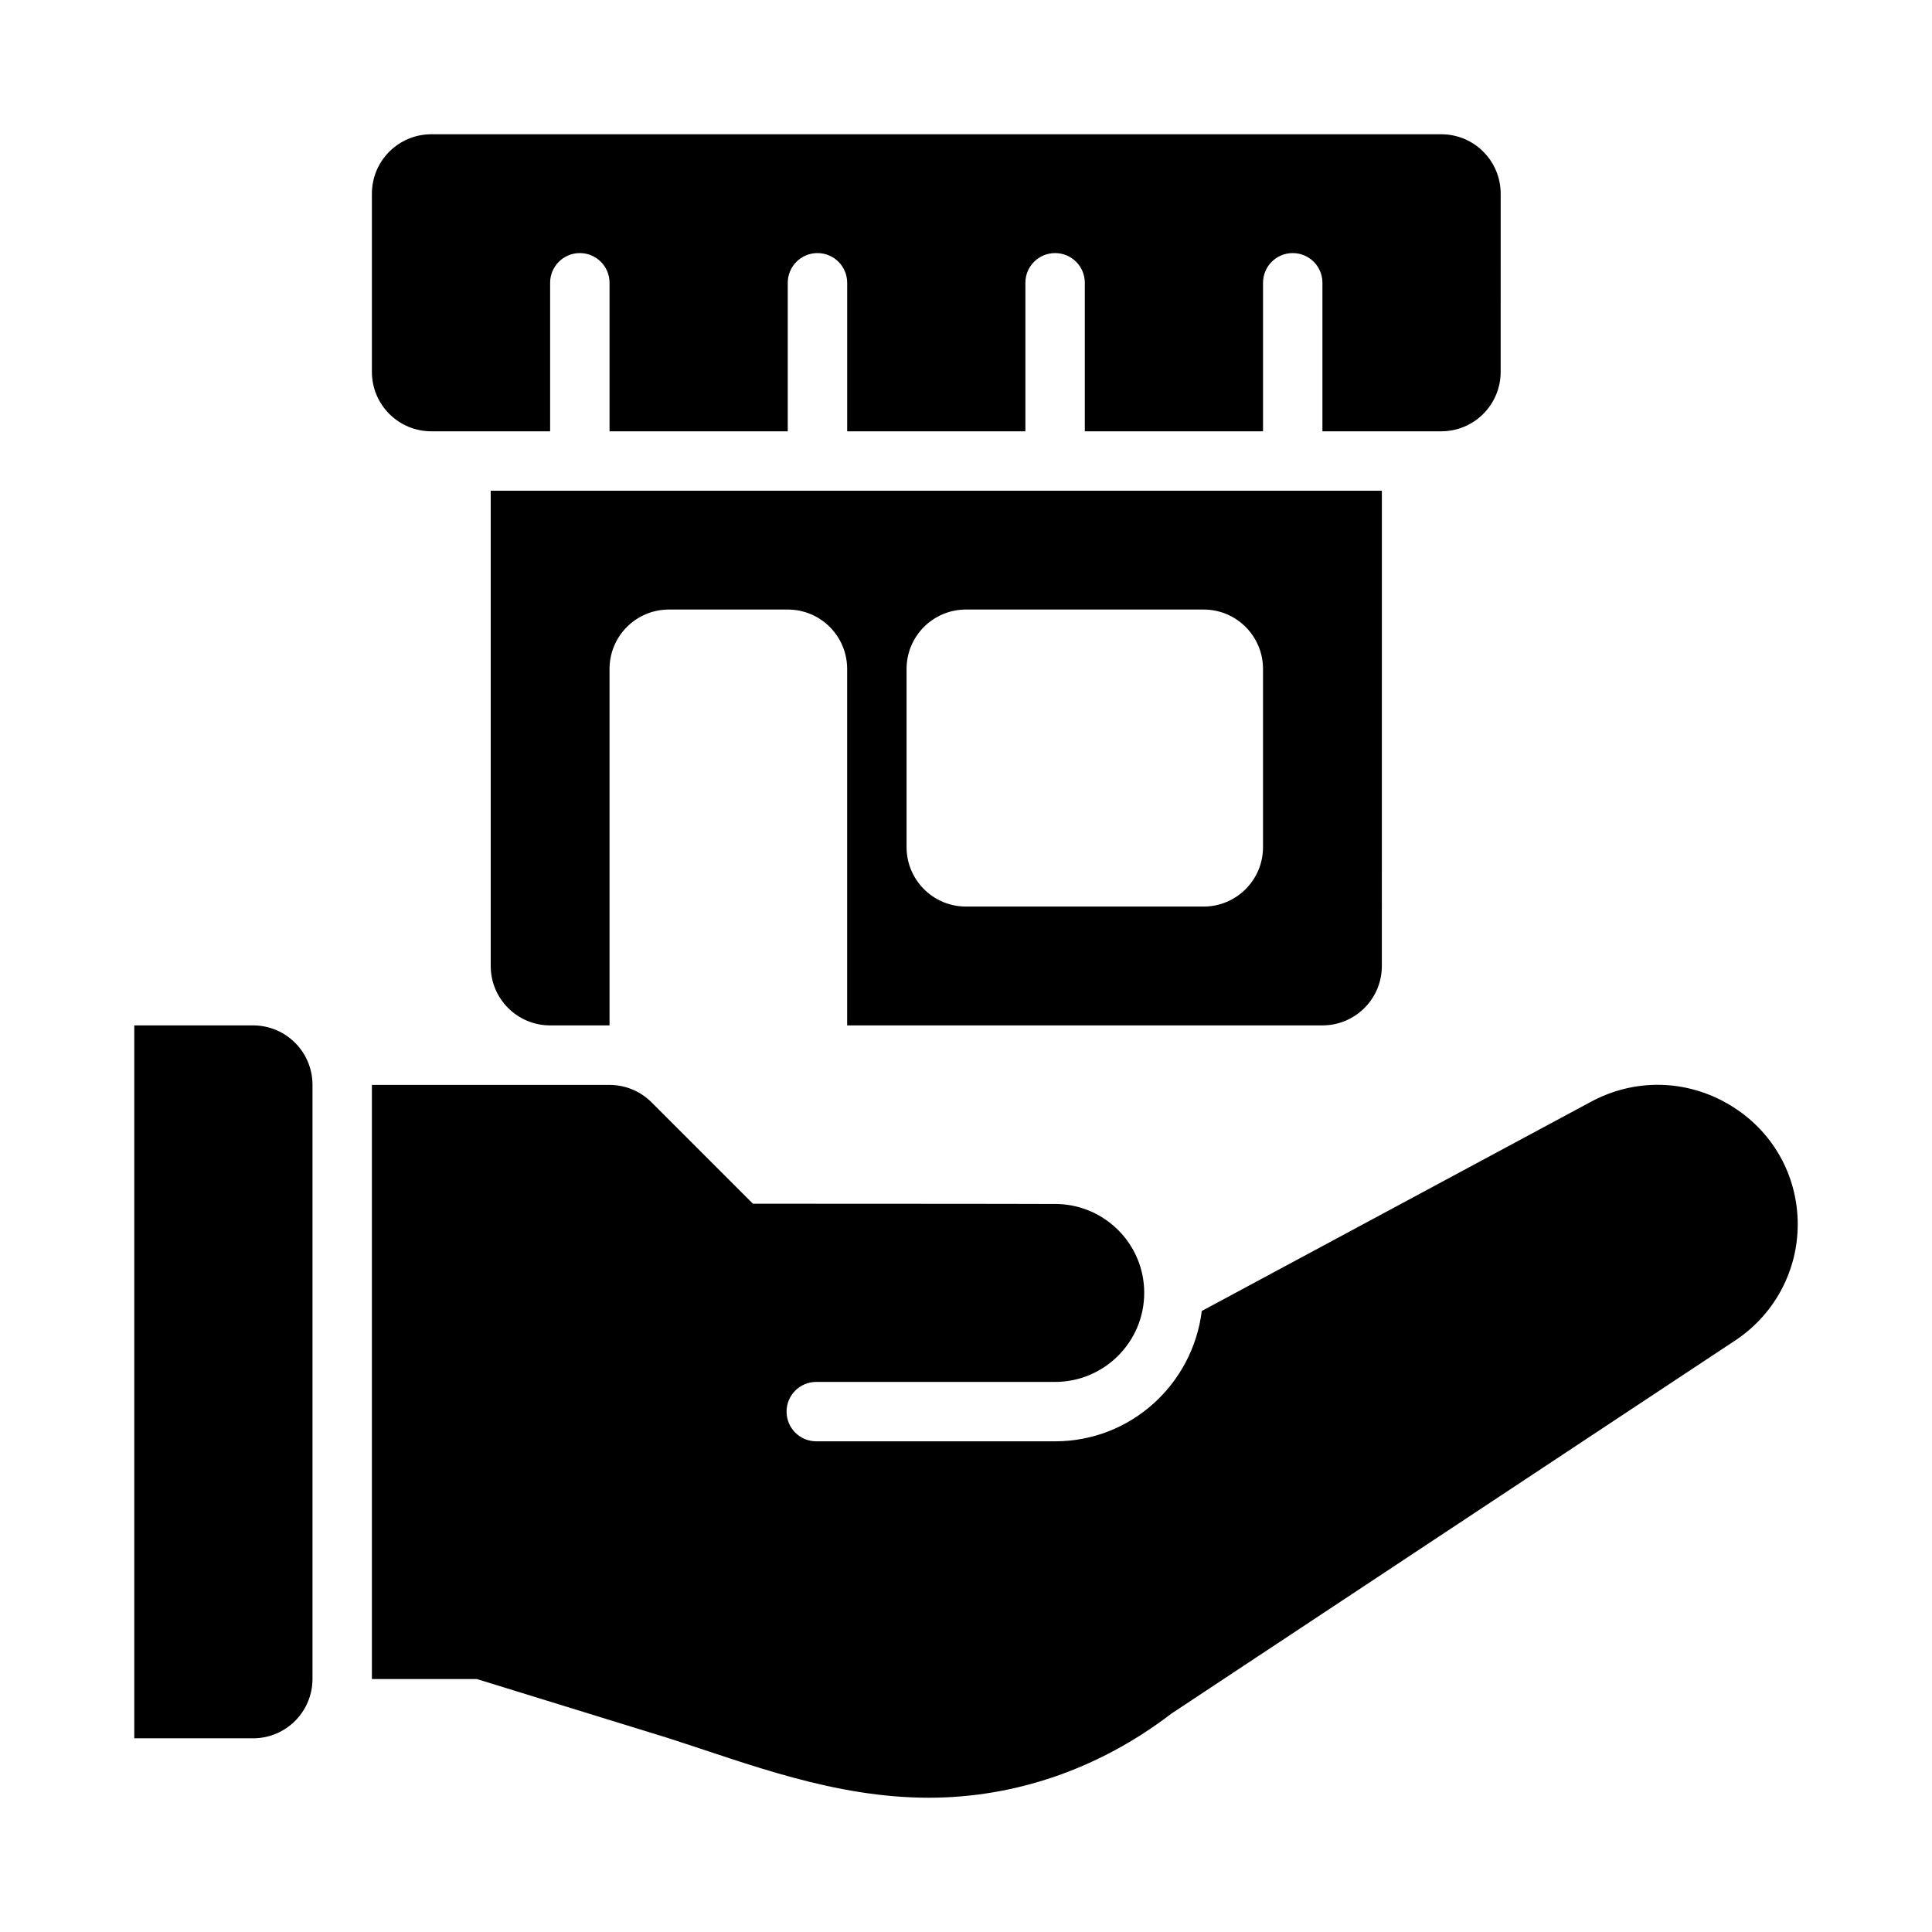
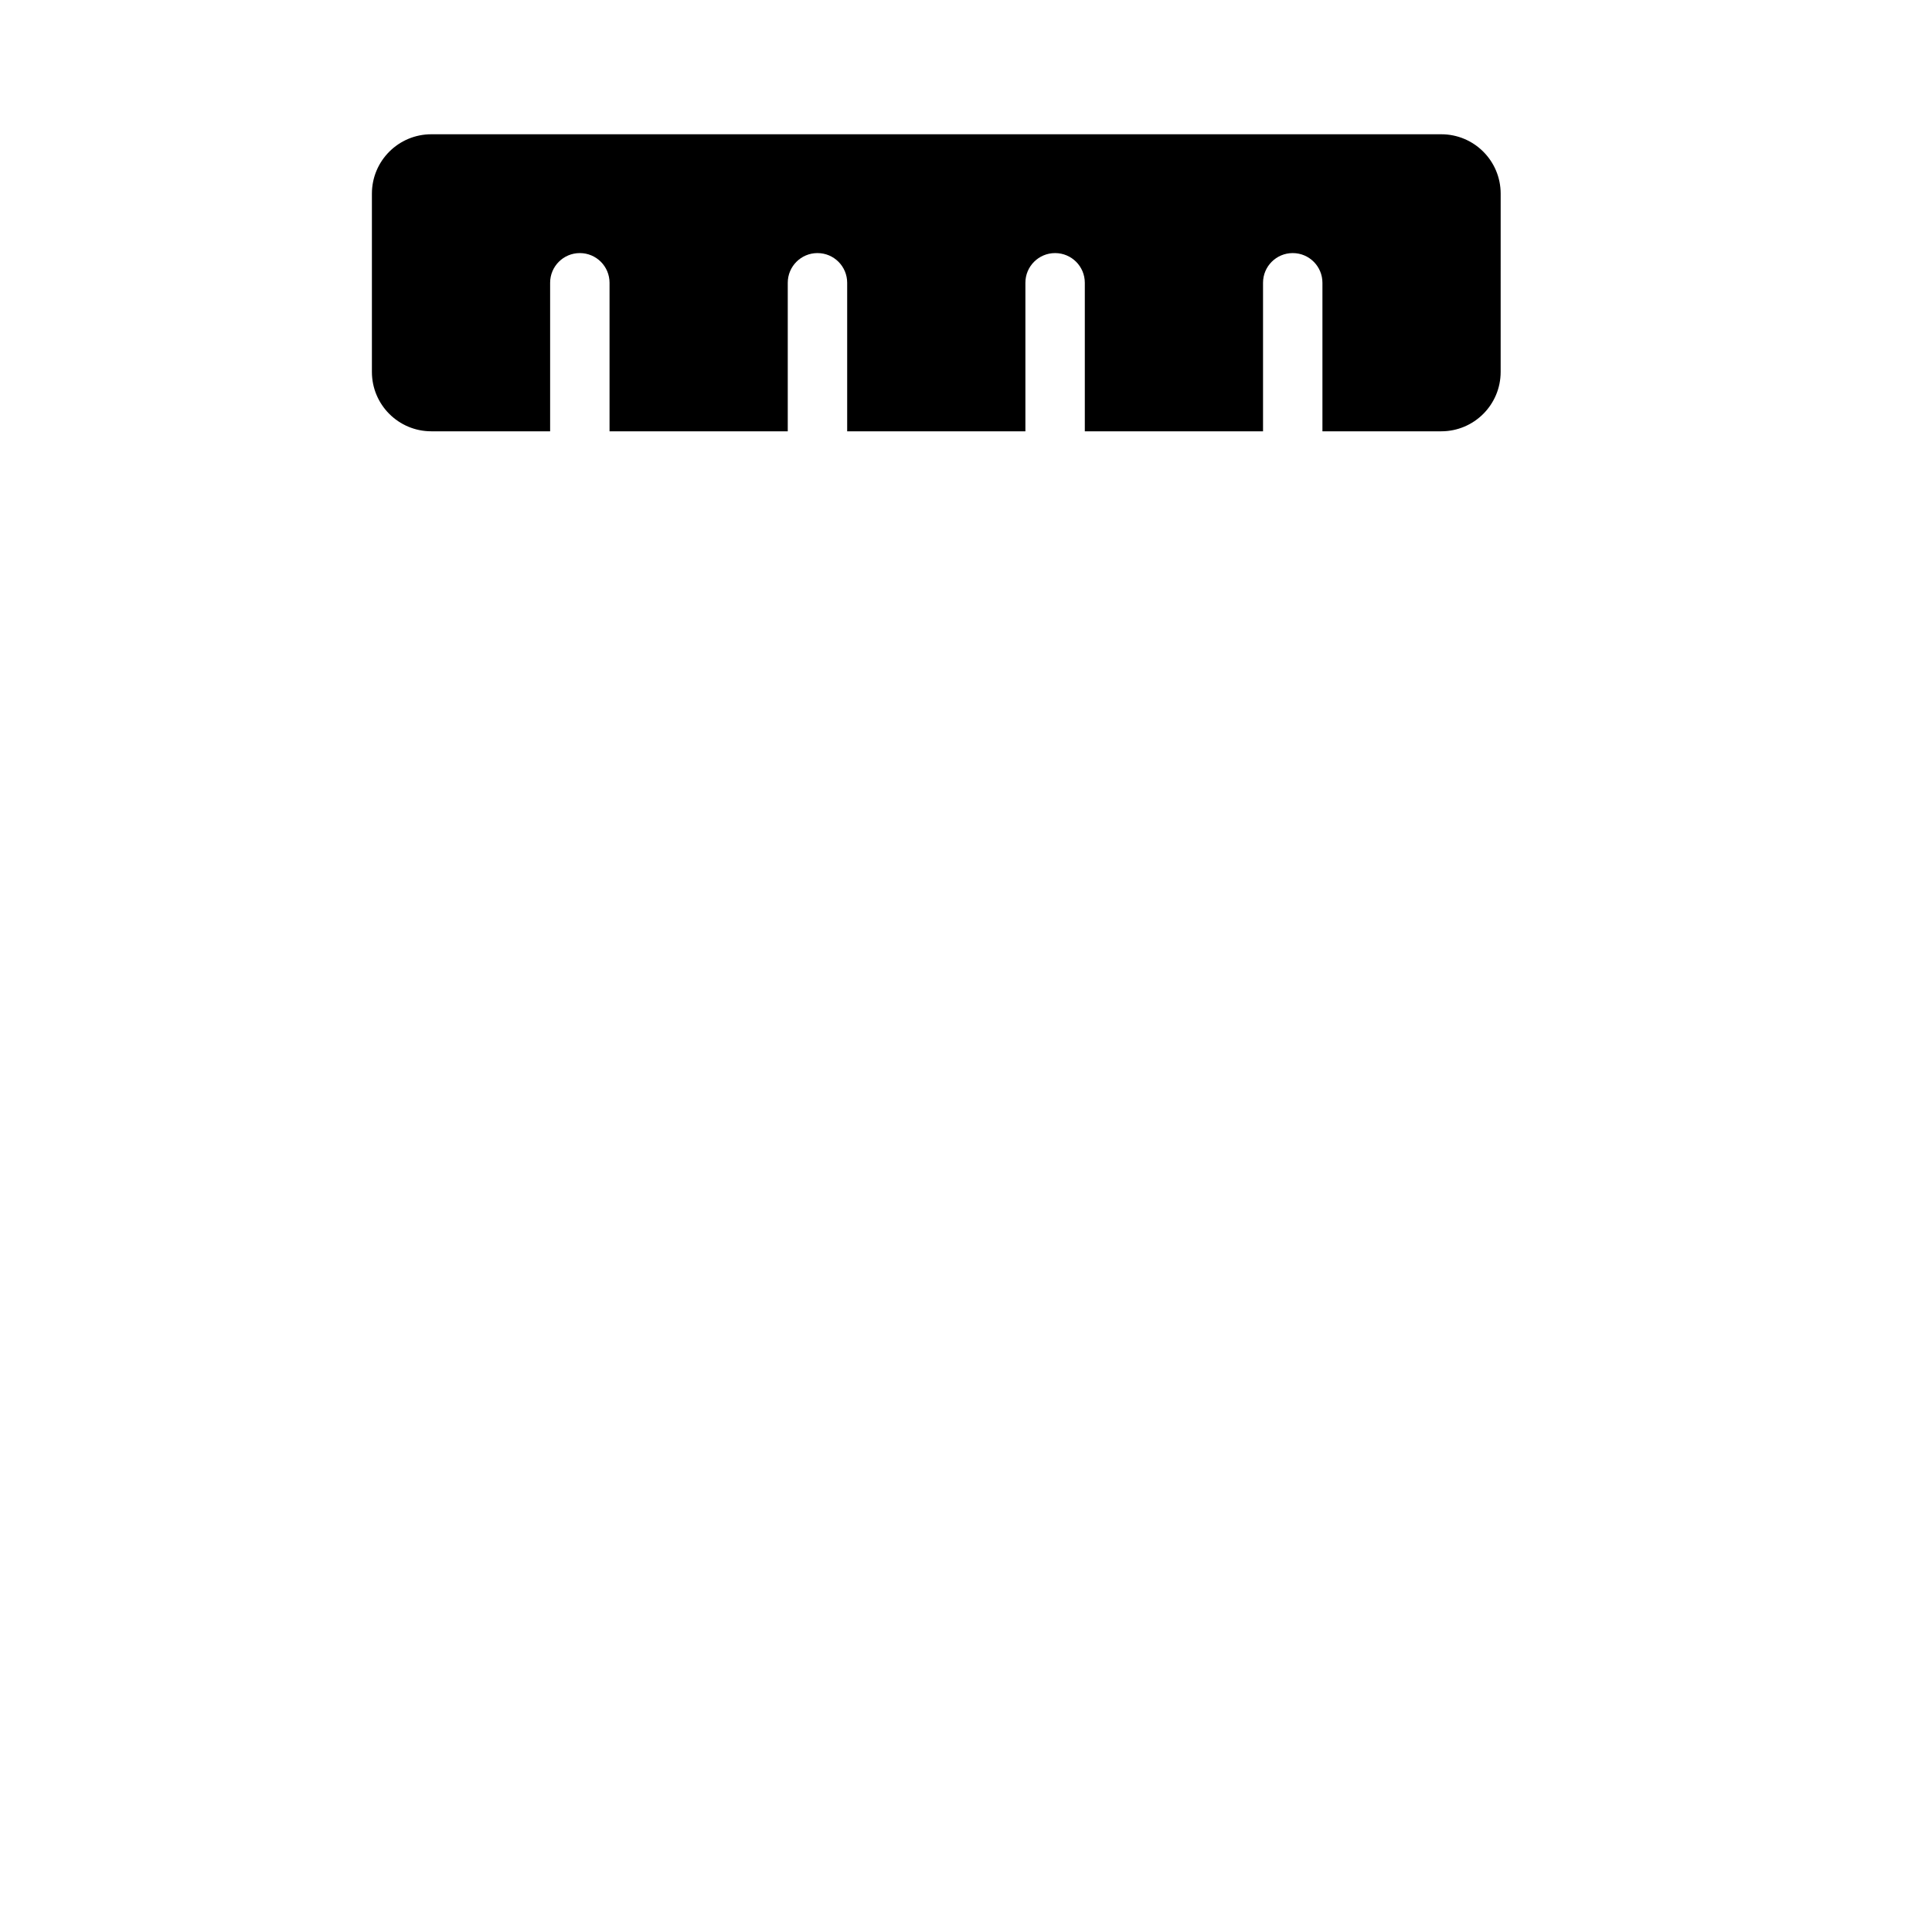
<svg xmlns="http://www.w3.org/2000/svg" fill="#000000" width="800px" height="800px" version="1.1" viewBox="144 144 512 512">
  <g>
-     <path d="m211.07 415.74h-31.488v188.93h31.488c8.695 0 15.742-7.051 15.742-15.742v-157.44c0-8.695-7.047-15.746-15.742-15.746z" />
-     <path d="m602.37 436.8c-11.371-6.793-25.145-7.086-36.785-0.801l-103.1 55.422c-2.402 19.418-18.816 34.543-38.871 34.543h-63.293c-4.352 0-7.871-3.519-7.871-7.871s3.519-7.871 7.871-7.871h63.293c13.023 0 23.617-10.59 23.617-23.613 0-12.773-10.211-23.148-22.895-23.539-4.711-0.055-80.797-0.074-80.797-0.074l-26.875-26.871c-2.953-2.953-6.957-4.613-11.133-4.613h-62.973v157.45h27.797l50.922 15.711c21.156 6.805 43.785 15.742 68.859 15.742 22.672 0 45.012-7.516 64.289-22.289l149.94-99.234c10.047-6.887 16.051-18.262 16.051-30.406 0-13.113-6.742-24.949-18.043-31.684z" />
    <path d="m258.3 258.3h31.488v-39.359c0-4.352 3.523-7.871 7.875-7.871 4.348 0 7.871 3.519 7.871 7.871v39.359h47.23v-39.359c0-4.352 3.523-7.871 7.871-7.871 4.352 0 7.875 3.519 7.875 7.871v39.359h47.23v-39.359c0-4.352 3.519-7.871 7.871-7.871 4.352 0 7.875 3.519 7.875 7.871v39.359h47.23v-39.359c0-4.352 3.519-7.871 7.871-7.871 4.352 0 7.871 3.519 7.871 7.871v39.359h31.488c8.695 0 15.742-7.043 15.742-15.742l0.004-47.234c0-8.703-7.051-15.742-15.742-15.742h-267.65c-8.691 0-15.742 7.043-15.742 15.742v47.23c0 8.707 7.051 15.746 15.742 15.746z" />
-     <path d="m494.46 415.74c8.695 0 15.742-7.051 15.742-15.742l0.004-125.95h-236.16v125.95c0 8.695 7.047 15.742 15.742 15.742h15.742v-94.465c0-8.695 7.047-15.742 15.742-15.742h31.488c8.695 0 15.742 7.047 15.742 15.742v94.465zm-110.21-94.465c0-8.695 7.051-15.742 15.742-15.742h62.977c8.695 0 15.742 7.047 15.742 15.742v47.23c0 8.695-7.047 15.742-15.742 15.742h-62.977c-8.695 0-15.742-7.051-15.742-15.742z" />
  </g>
</svg>